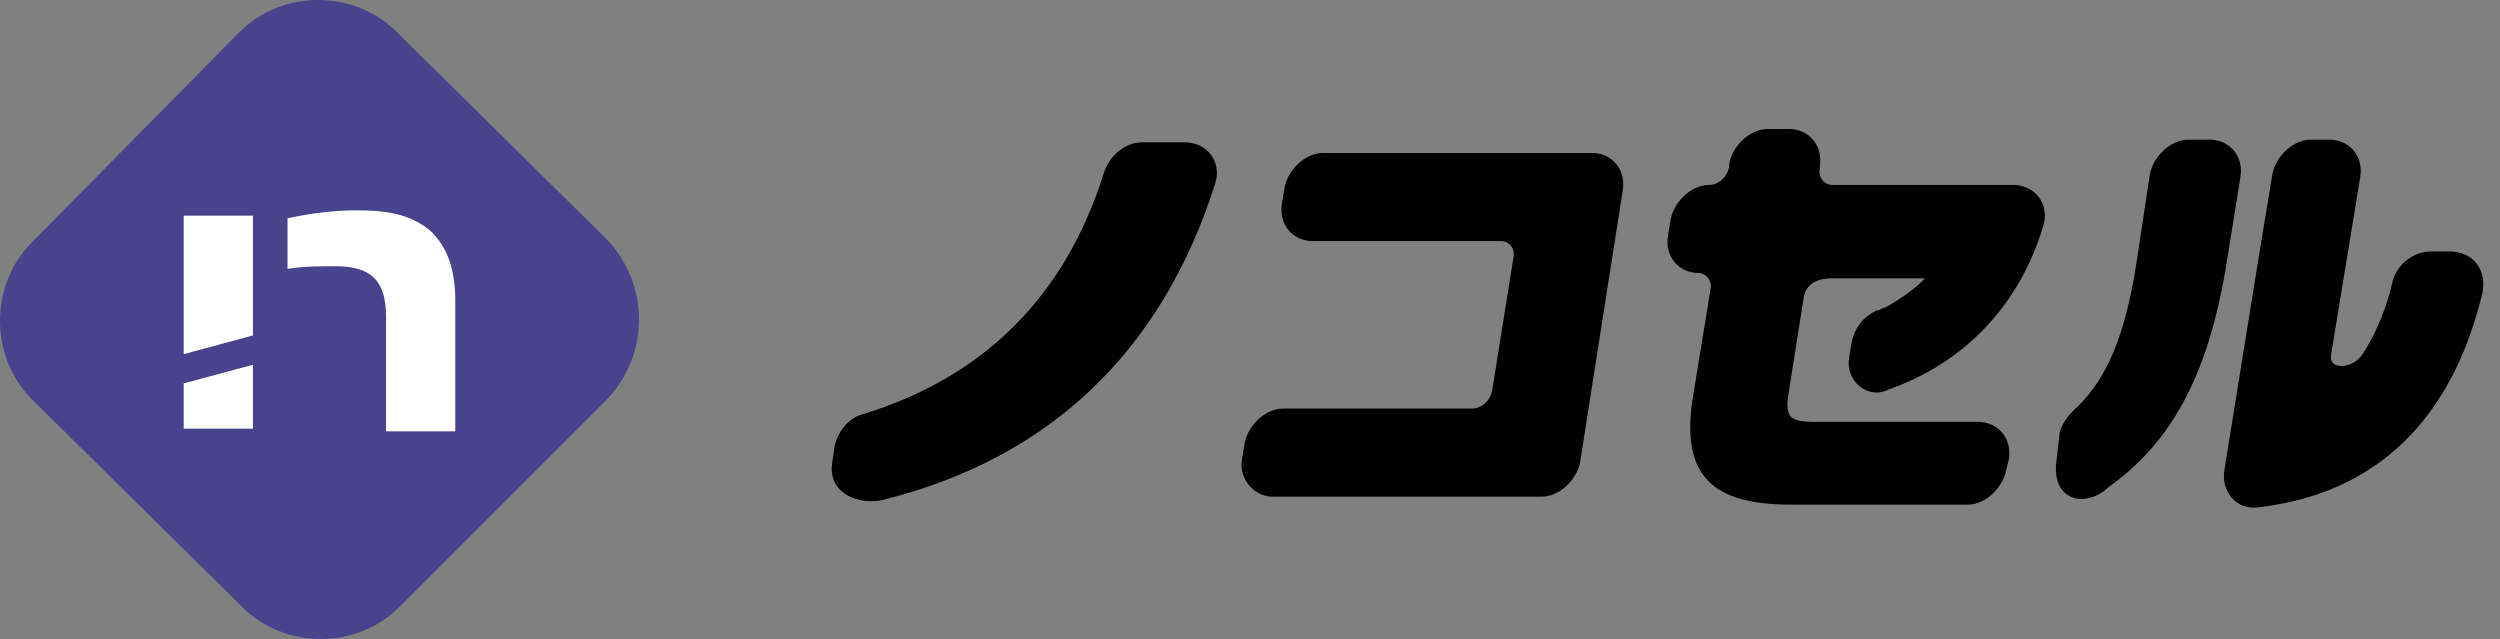
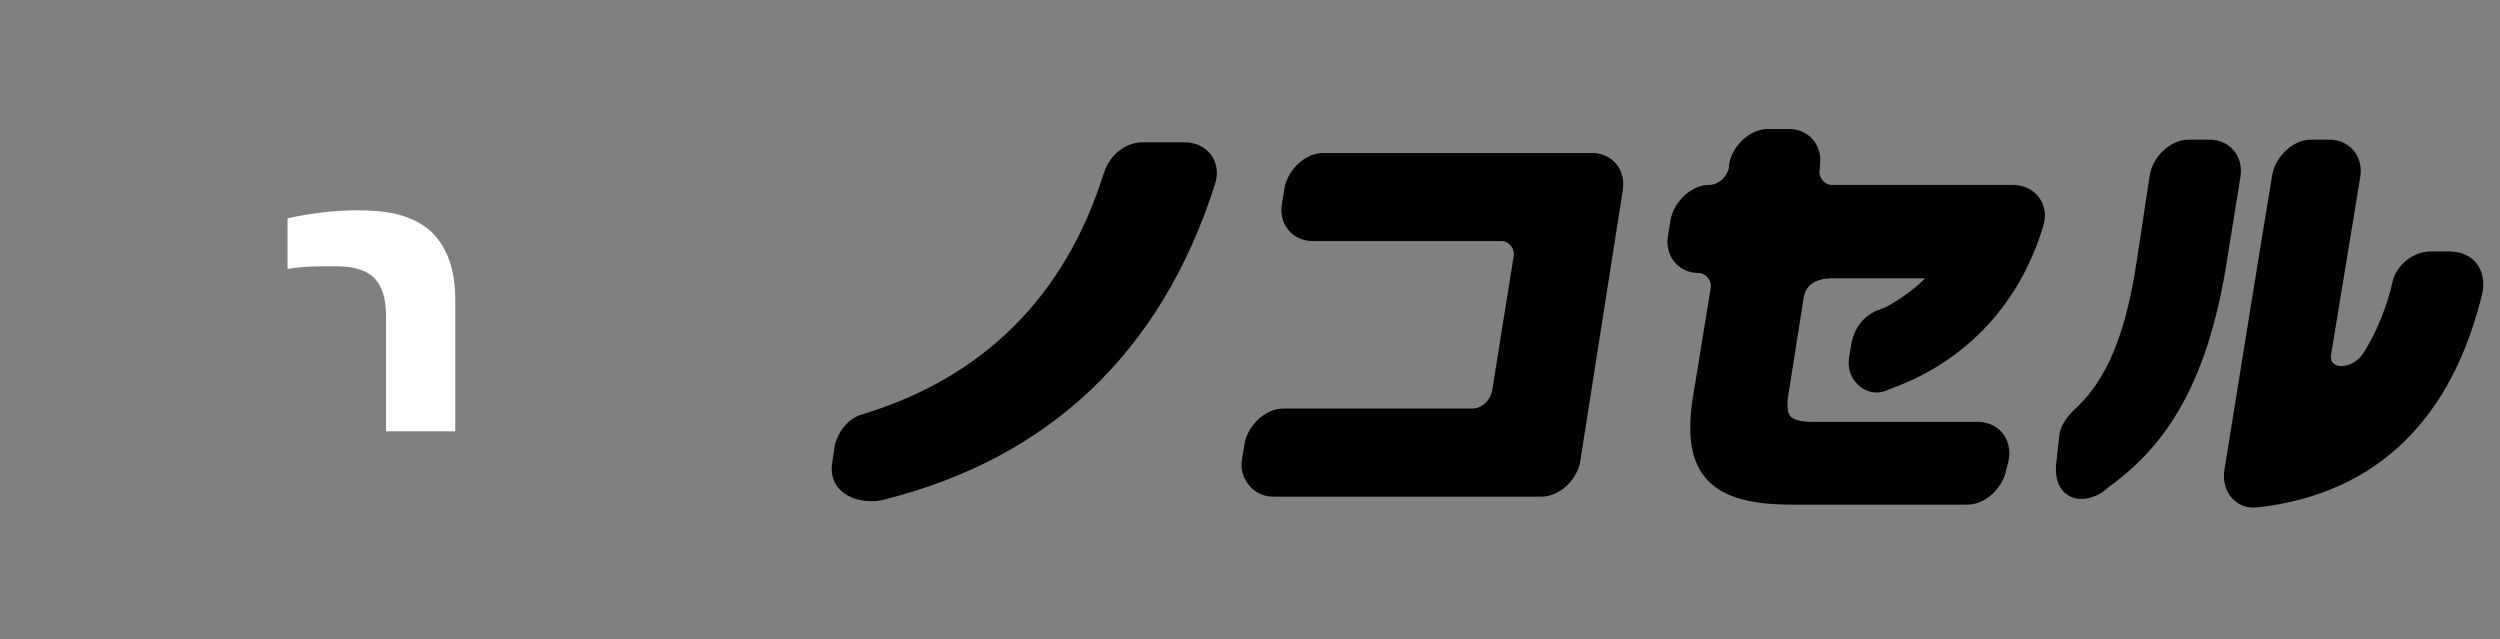
<svg xmlns="http://www.w3.org/2000/svg" version="1.1" id="レイヤー_1" x="0px" y="0px" viewBox="0 0 93.9 24" style="enable-background:new 0 0 93.9 24;" xml:space="preserve">
  <rect x="0" y="0" width="93.9" height="24" fill="#808080" stroke="none" />
  <style type="text/css">
	.st0{stroke:#000000;stroke-width:0.709;stroke-linejoin:round;stroke-miterlimit:10;}
	.st1{fill:#49428C;}
	.st2{fill:#FFFFFF;}
</style>
  <g>
    <g>
      <path class="st0" d="M31.6,17.5l0.1-0.7c0.1-0.4,0.4-0.8,0.8-0.9c4.6-1.4,7.8-4.5,9.3-9.3C42,6,42.5,5.7,42.9,5.7l1.6,0    c0.6,0,1,0.5,0.8,1.1c-2,6.3-6.2,10.1-12.1,11.6C32.6,18.6,31.5,18.4,31.6,17.5z" />
      <path class="st0" d="M47,17.3l0.1-0.6c0.1-0.5,0.6-1,1.1-1h7.1c0.5,0,1-0.4,1.1-1l0.8-5c0.1-0.5-0.3-1-0.8-1h-7.1    c-0.5,0-0.9-0.4-0.8-1l0.1-0.6c0.1-0.5,0.6-1,1.1-1h10.1c0.5,0,0.9,0.4,0.8,1L59,17.3c-0.1,0.5-0.6,1-1.1,1l-10.1,0    C47.3,18.3,46.9,17.8,47,17.3z" />
      <path class="st0" d="M69.8,13.5l0.1-0.6c0.1-0.4,0.3-0.7,0.7-0.9c0.1,0,0.2-0.1,0.3-0.1c1-0.5,2.6-1.8,1.6-1.8l-3.7,0    c-0.8,0-1.3,0.4-1.4,1l-0.6,3.8c-0.1,0.9,0.2,1.3,1.3,1.3h6.2c0.5,0,0.9,0.4,0.8,1L75,17.6c-0.1,0.5-0.6,1-1.1,1h-6.6    c-2.9,0-3.7-1-3.4-3.4l0.7-4.3c0.1-0.5-0.3-1-0.8-1h0c-0.5,0-0.9-0.4-0.8-1l0.1-0.6c0.1-0.5,0.6-1,1.1-1h0c0.5,0,1-0.4,1.1-1    l0-0.1c0.1-0.5,0.6-1,1.1-1h0.8c0.5,0,0.9,0.4,0.8,1l0,0.1c-0.1,0.5,0.3,1,0.8,1l6.8,0c0.6,0,1,0.5,0.8,1.1c-0.9,3-3,5-5.6,5.9    C70.3,14.6,69.7,14.1,69.8,13.5z" />
      <path class="st0" d="M77.6,17.3l0.1-0.9c0-0.2,0.2-0.5,0.4-0.7c1.1-1,2-2.5,2.5-5.8l0.5-3.3c0.1-0.5,0.6-1,1.1-1h0.8    c0.5,0,0.9,0.4,0.8,1l-0.5,3.1c-0.7,4.5-2.2,6.8-4.3,8.3C78.4,18.6,77.4,18.6,77.6,17.3z M83.9,17.7c0.4-2.5,1.4-8.7,1.8-11.1    c0.1-0.5,0.6-1,1.1-1h0.7c0.5,0,0.9,0.4,0.8,1l-1.1,6.7c-0.1,1,1.3,1.1,1.9,0.1c0.5-0.8,0.9-1.8,1.1-2.7c0.1-0.5,0.6-0.9,1.1-0.9    l0.7,0c0.7,0,1,0.5,0.9,1.1c-1.1,4.6-3.8,7.3-8.1,7.8C84.2,18.8,83.8,18.3,83.9,17.7z" />
    </g>
-     <path class="st1" d="M22.8,15L15,22.8c-1.6,1.6-4.3,1.6-5.9,0L1.2,15c-1.6-1.6-1.6-4.3,0-5.9L9,1.2c1.6-1.6,4.3-1.6,5.9,0L22.8,9   C24.4,10.7,24.4,13.3,22.8,15z" />
    <g>
      <path class="st2" d="M16.2,8.7c-0.8-0.7-1.8-0.8-2.8-0.8c-0.8,0-1.7,0.1-2.6,0.3v1.9C11.4,10,12,10,12.6,10c1.3,0,1.9,0.5,1.9,1.9    v4.3h2.6v-4.9C17.1,10.1,16.8,9.3,16.2,8.7z" />
-       <polygon class="st2" points="6.9,16.1 9.5,16.1 9.5,13.7 6.9,14.4   " />
-       <polygon class="st2" points="6.9,8.1 6.9,8.1 6.9,13.3 9.5,12.6 9.5,12.6 9.5,8.1   " />
    </g>
  </g>
</svg>